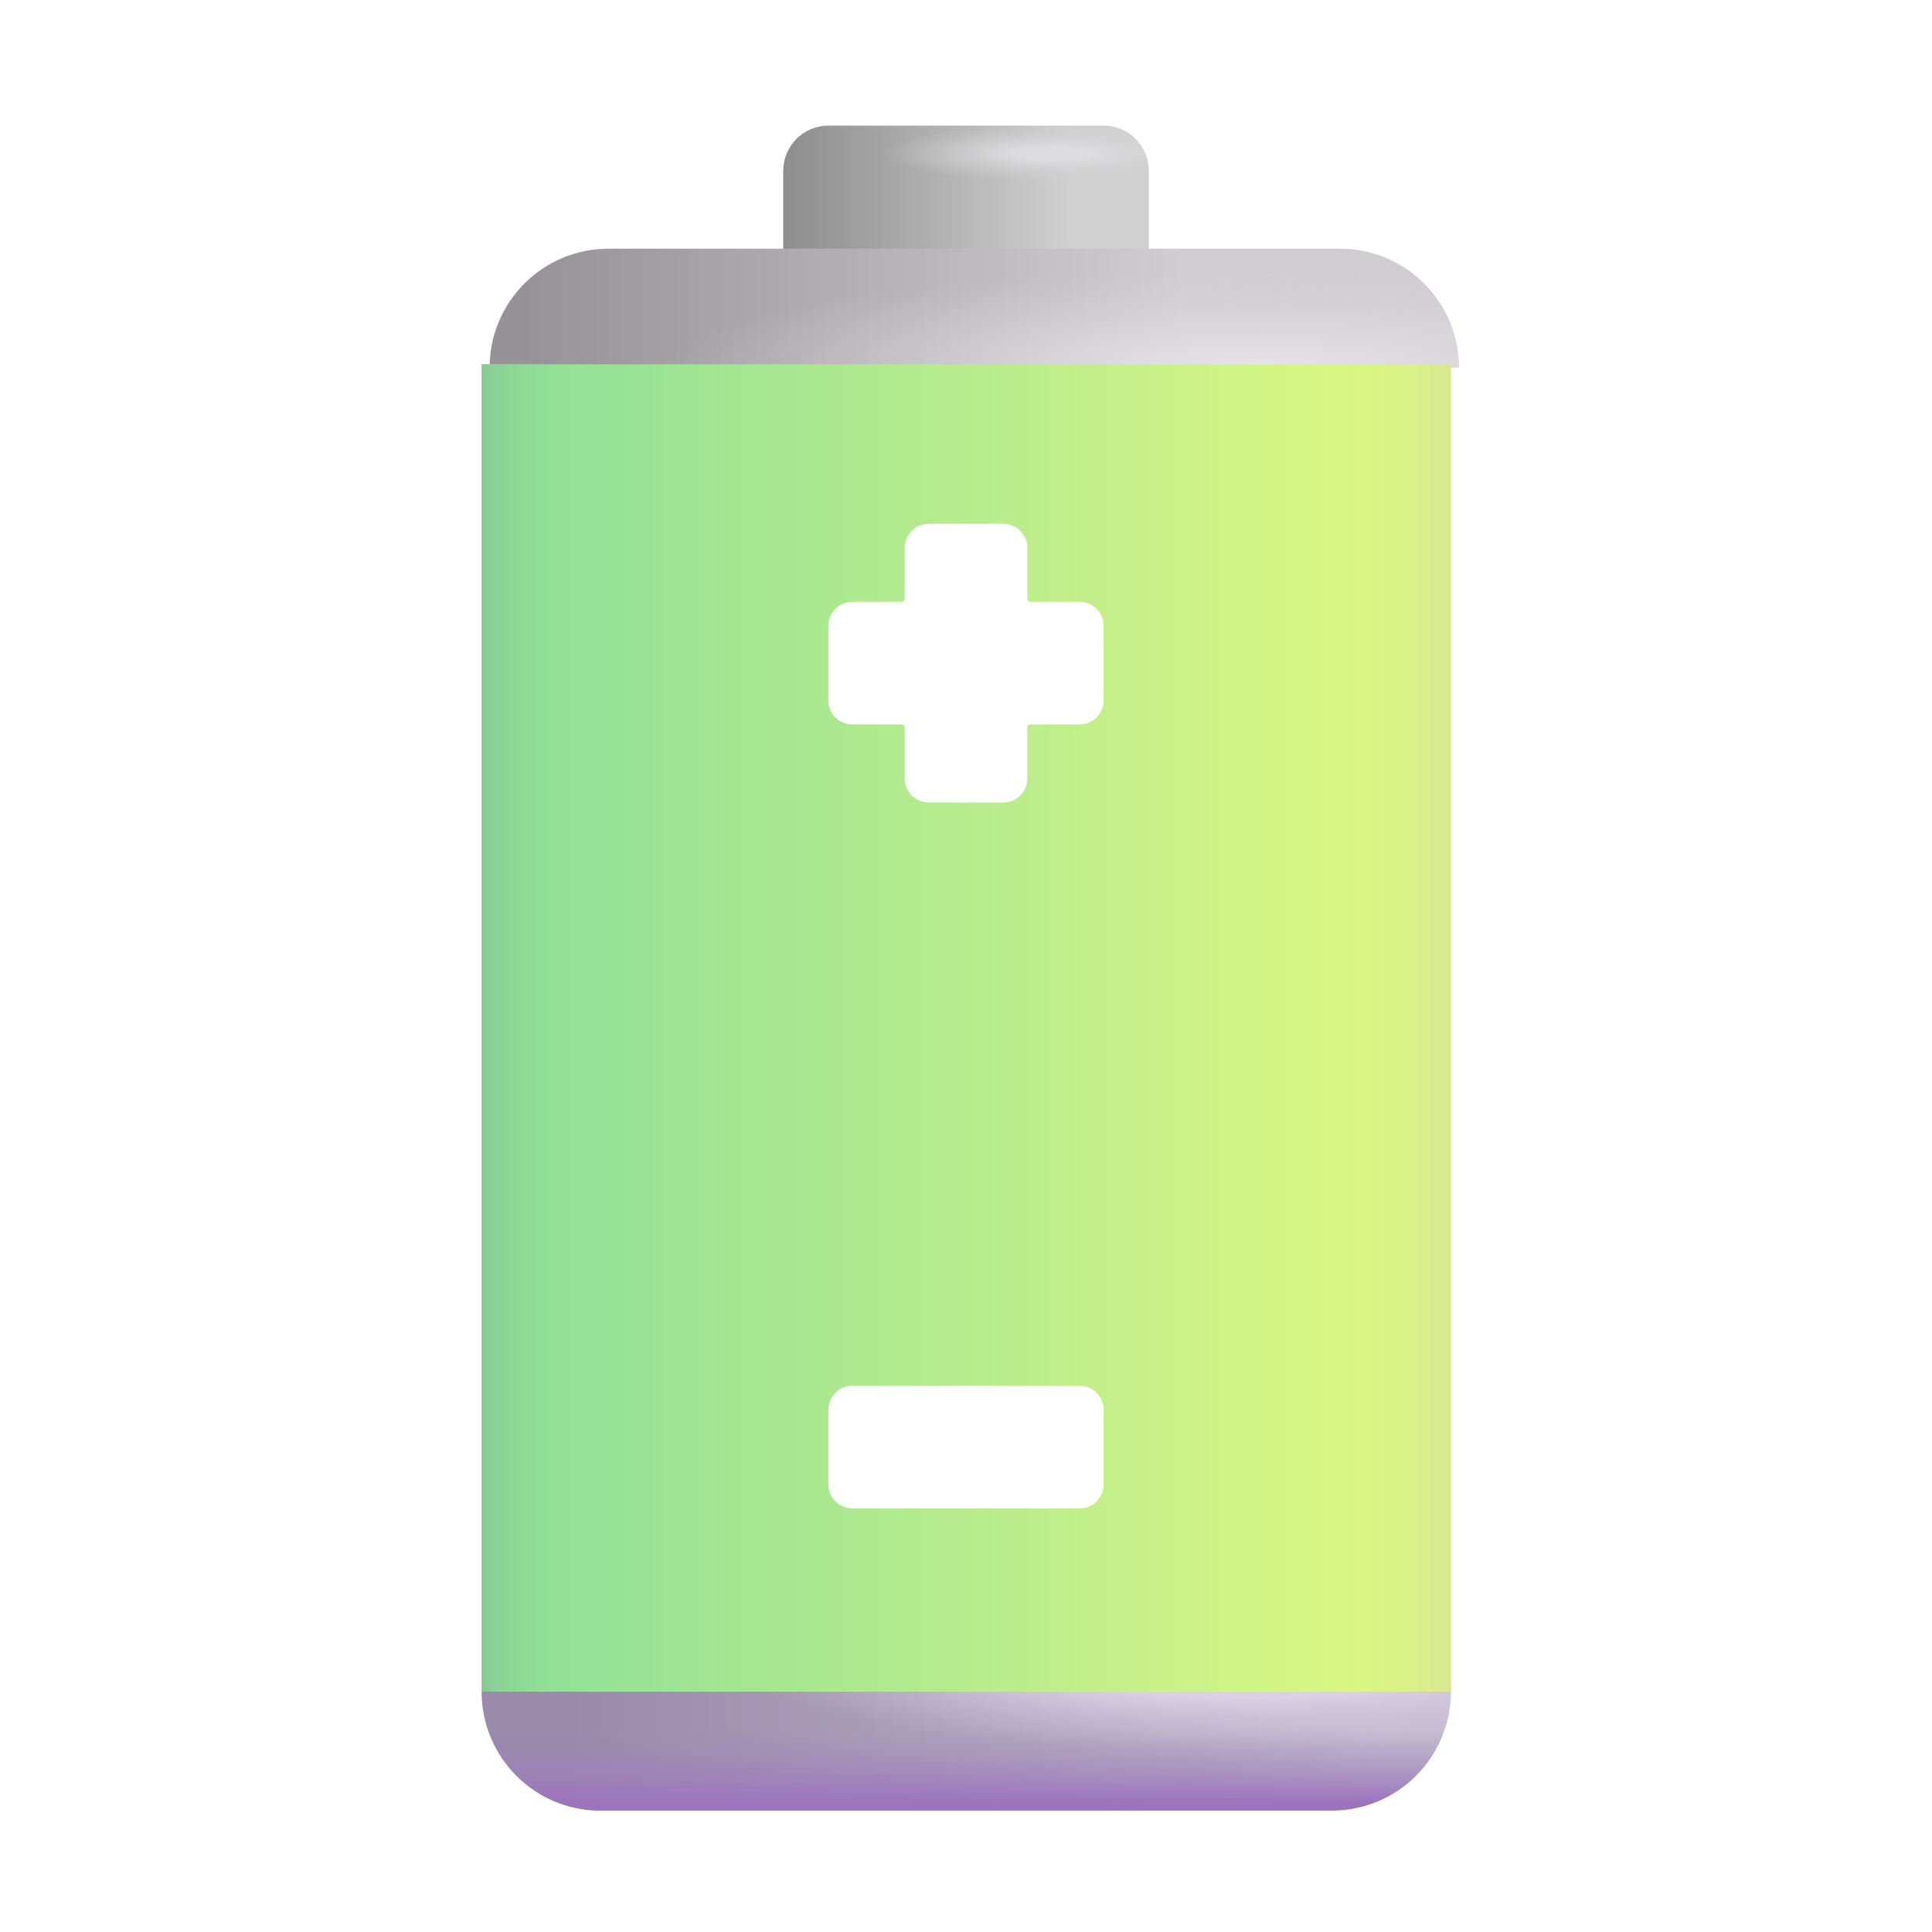
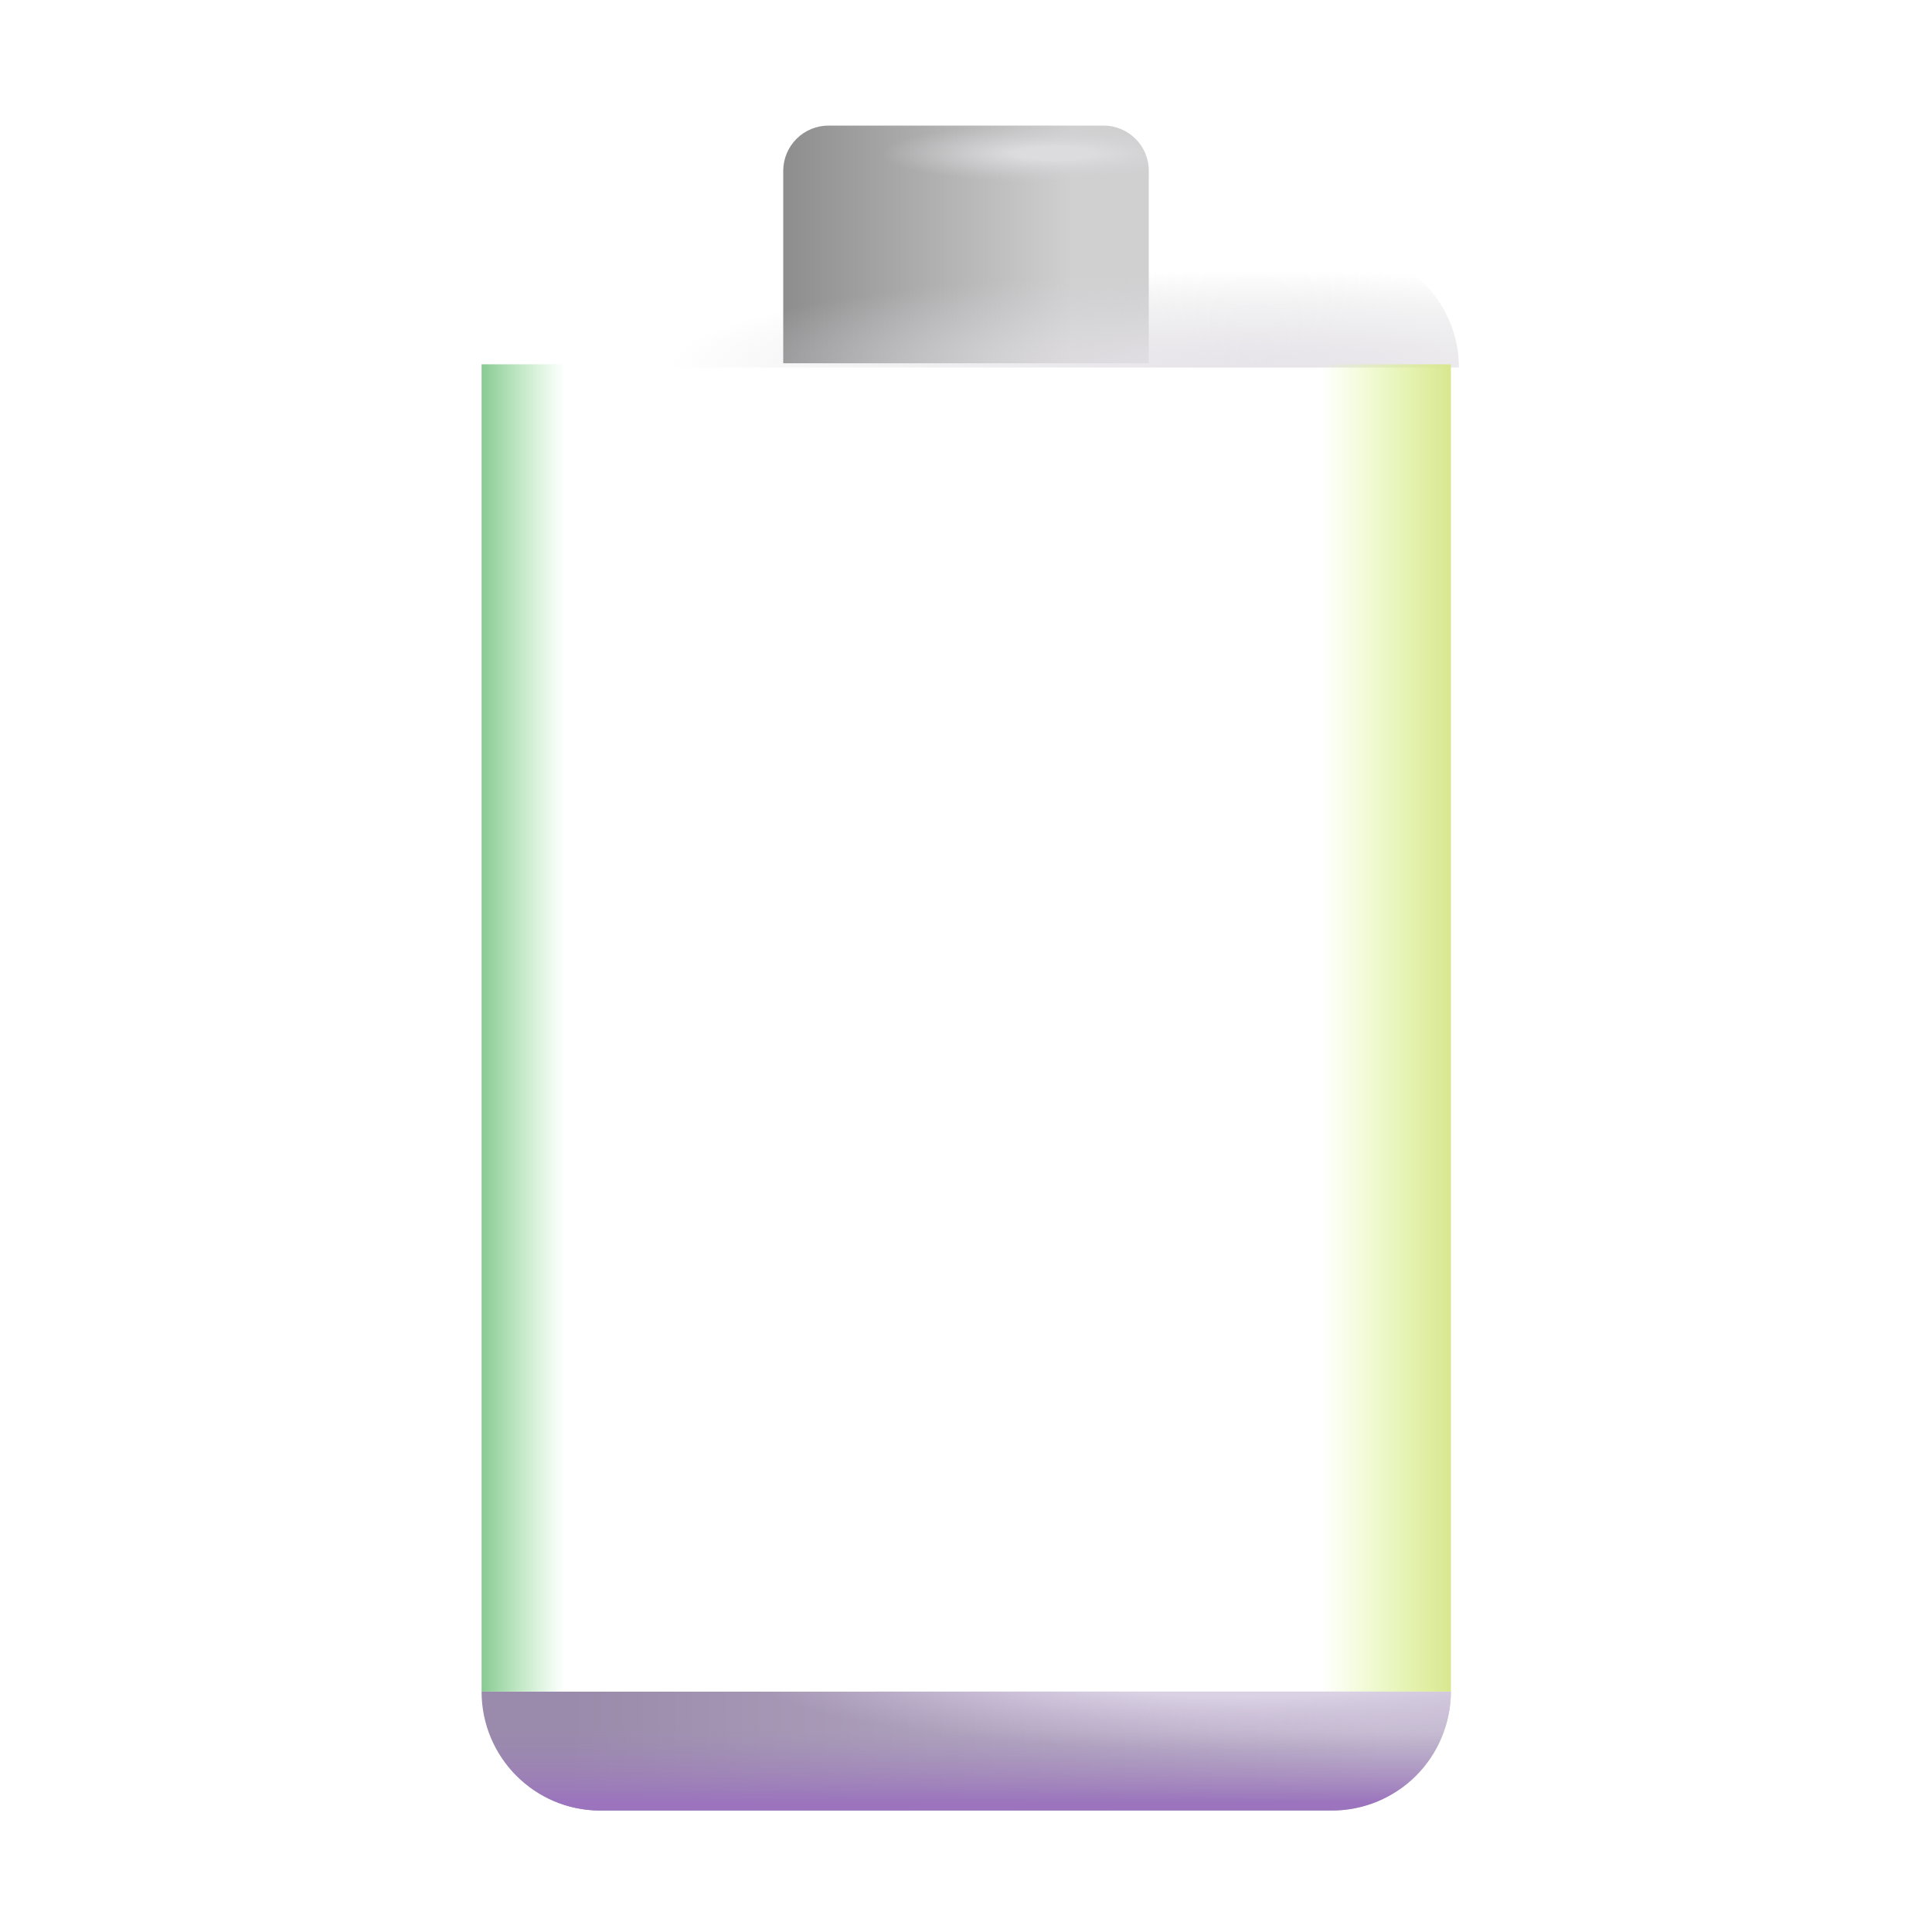
<svg xmlns="http://www.w3.org/2000/svg" width="30" height="30" viewBox="0 0 30 30" fill="none">
  <g filter="url(#filter0_i_80_1526)">
    <path d="M12.162 2.604C12.162 2.417 12.236 2.238 12.368 2.106C12.5 1.974 12.679 1.9 12.865 1.9H17.135C17.321 1.9 17.5 1.974 17.632 2.106C17.764 2.238 17.838 2.417 17.838 2.604V5.591H12.162V2.604Z" fill="url(#paint0_linear_80_1526)" />
    <path d="M12.162 2.604C12.162 2.417 12.236 2.238 12.368 2.106C12.5 1.974 12.679 1.9 12.865 1.9H17.135C17.321 1.9 17.5 1.974 17.632 2.106C17.764 2.238 17.838 2.417 17.838 2.604V5.591H12.162V2.604Z" fill="url(#paint1_radial_80_1526)" />
  </g>
  <g filter="url(#filter1_i_80_1526)">
-     <path d="M7.478 5.657C7.478 4.638 8.304 3.812 9.323 3.812H20.684C21.703 3.812 22.529 4.638 22.529 5.657H7.478Z" fill="url(#paint2_linear_80_1526)" />
    <path d="M7.478 5.657C7.478 4.638 8.304 3.812 9.323 3.812H20.684C21.703 3.812 22.529 4.638 22.529 5.657H7.478Z" fill="url(#paint3_radial_80_1526)" />
  </g>
  <path d="M7.478 26.268C7.478 27.287 8.304 28.114 9.323 28.114H20.684C21.174 28.113 21.643 27.918 21.989 27.572C22.335 27.226 22.529 26.756 22.529 26.267L7.478 26.268Z" fill="url(#paint4_linear_80_1526)" />
  <path d="M7.478 26.268C7.478 27.287 8.304 28.114 9.323 28.114H20.684C21.174 28.113 21.643 27.918 21.989 27.572C22.335 27.226 22.529 26.756 22.529 26.267L7.478 26.268Z" fill="url(#paint5_linear_80_1526)" />
  <path d="M7.478 26.268C7.478 27.287 8.304 28.114 9.323 28.114H20.684C21.174 28.113 21.643 27.918 21.989 27.572C22.335 27.226 22.529 26.756 22.529 26.267L7.478 26.268Z" fill="url(#paint6_radial_80_1526)" />
-   <path d="M7.478 5.657H22.53V26.267H7.478V5.657Z" fill="url(#paint7_linear_80_1526)" />
  <path d="M7.478 5.657H22.53V26.267H7.478V5.657Z" fill="url(#paint8_linear_80_1526)" />
  <path d="M7.478 5.657H22.53V26.267H7.478V5.657Z" fill="url(#paint9_linear_80_1526)" />
  <path d="M14.422 8.133C14.373 8.133 14.325 8.143 14.279 8.161C14.233 8.18 14.192 8.208 14.157 8.243C14.123 8.277 14.095 8.319 14.076 8.364C14.057 8.41 14.047 8.459 14.047 8.508V9.298C14.047 9.311 14.043 9.322 14.034 9.331C14.025 9.34 14.013 9.345 14.001 9.345H13.237C13.137 9.345 13.042 9.385 12.971 9.455C12.901 9.525 12.862 9.621 12.862 9.72V10.874C12.862 10.973 12.901 11.069 12.971 11.139C13.042 11.21 13.137 11.249 13.237 11.249H14.001C14.013 11.249 14.025 11.254 14.034 11.263C14.043 11.272 14.047 11.284 14.047 11.296V12.086C14.047 12.293 14.216 12.461 14.422 12.461H15.578C15.677 12.461 15.772 12.422 15.843 12.351C15.913 12.281 15.953 12.186 15.953 12.086V11.296C15.953 11.29 15.954 11.284 15.956 11.278C15.958 11.272 15.962 11.267 15.966 11.263C15.971 11.258 15.976 11.255 15.981 11.253C15.987 11.25 15.993 11.249 15.999 11.249H16.763C16.863 11.249 16.958 11.21 17.029 11.139C17.099 11.069 17.138 10.973 17.138 10.874V9.72C17.138 9.621 17.099 9.525 17.029 9.455C16.958 9.385 16.863 9.345 16.763 9.345H15.999C15.993 9.345 15.987 9.344 15.981 9.341C15.976 9.339 15.971 9.336 15.966 9.331C15.962 9.327 15.958 9.322 15.956 9.316C15.954 9.31 15.953 9.304 15.953 9.298V8.508C15.953 8.408 15.913 8.313 15.843 8.243C15.772 8.172 15.677 8.133 15.578 8.133H14.422ZM16.763 21.517C16.863 21.517 16.958 21.557 17.029 21.627C17.099 21.698 17.138 21.793 17.138 21.892V23.047C17.138 23.147 17.099 23.242 17.029 23.313C16.958 23.383 16.863 23.422 16.763 23.422H13.238C13.138 23.422 13.043 23.383 12.972 23.313C12.902 23.242 12.863 23.147 12.863 23.047V21.892C12.863 21.793 12.902 21.698 12.972 21.627C13.043 21.557 13.138 21.517 13.238 21.517H16.763Z" fill="white" />
  <defs>
    <filter id="filter0_i_80_1526" x="12.162" y="1.9" width="5.676" height="3.741" filterUnits="userSpaceOnUse" color-interpolation-filters="sRGB">
      <feFlood flood-opacity="0" result="BackgroundImageFix" />
      <feBlend mode="normal" in="SourceGraphic" in2="BackgroundImageFix" result="shape" />
      <feColorMatrix in="SourceAlpha" type="matrix" values="0 0 0 0 0 0 0 0 0 0 0 0 0 0 0 0 0 0 127 0" result="hardAlpha" />
      <feOffset dy="0.05" />
      <feGaussianBlur stdDeviation="0.1" />
      <feComposite in2="hardAlpha" operator="arithmetic" k2="-1" k3="1" />
      <feColorMatrix type="matrix" values="0 0 0 0 0.69 0 0 0 0 0.69 0 0 0 0 0.69 0 0 0 1 0" />
      <feBlend mode="normal" in2="shape" result="effect1_innerShadow_80_1526" />
    </filter>
    <filter id="filter1_i_80_1526" x="7.478" y="3.812" width="15.176" height="1.895" filterUnits="userSpaceOnUse" color-interpolation-filters="sRGB">
      <feFlood flood-opacity="0" result="BackgroundImageFix" />
      <feBlend mode="normal" in="SourceGraphic" in2="BackgroundImageFix" result="shape" />
      <feColorMatrix in="SourceAlpha" type="matrix" values="0 0 0 0 0 0 0 0 0 0 0 0 0 0 0 0 0 0 127 0" result="hardAlpha" />
      <feOffset dx="0.125" dy="0.05" />
      <feGaussianBlur stdDeviation="0.125" />
      <feComposite in2="hardAlpha" operator="arithmetic" k2="-1" k3="1" />
      <feColorMatrix type="matrix" values="0 0 0 0 0.565 0 0 0 0 0.561 0 0 0 0 0.565 0 0 0 1 0" />
      <feBlend mode="normal" in2="shape" result="effect1_innerShadow_80_1526" />
    </filter>
    <linearGradient id="paint0_linear_80_1526" x1="12.012" y1="3.328" x2="16.67" y2="3.328" gradientUnits="userSpaceOnUse">
      <stop stop-color="#8B8B8C" />
      <stop offset="0.994" stop-color="#D0D0D1" />
    </linearGradient>
    <radialGradient id="paint1_radial_80_1526" cx="0" cy="0" r="1" gradientUnits="userSpaceOnUse" gradientTransform="translate(16.377 2.333) rotate(90) scale(0.454 2.69)">
      <stop offset="0.226" stop-color="#DCDBDD" />
      <stop offset="1" stop-color="#CDCDCE" stop-opacity="0" />
    </radialGradient>
    <linearGradient id="paint2_linear_80_1526" x1="18.223" y1="5.232" x2="7.998" y2="5.232" gradientUnits="userSpaceOnUse">
      <stop stop-color="#CFCDD0" />
      <stop offset="1" stop-color="#959396" />
    </linearGradient>
    <radialGradient id="paint3_radial_80_1526" cx="0" cy="0" r="1" gradientUnits="userSpaceOnUse" gradientTransform="translate(19.365 5.657) rotate(-90) scale(1.509 9.111)">
      <stop stop-color="#E7E4EA" />
      <stop offset="1" stop-color="#D5D4D6" stop-opacity="0" />
    </radialGradient>
    <linearGradient id="paint4_linear_80_1526" x1="8.818" y1="27.732" x2="21.474" y2="27.645" gradientUnits="userSpaceOnUse">
      <stop stop-color="#9A8AAB" />
      <stop offset="1" stop-color="#C4BBCF" />
    </linearGradient>
    <linearGradient id="paint5_linear_80_1526" x1="15.004" y1="28.114" x2="15.004" y2="26.854" gradientUnits="userSpaceOnUse">
      <stop offset="0.093" stop-color="#9B74BD" />
      <stop offset="1" stop-color="#A089B8" stop-opacity="0" />
    </linearGradient>
    <radialGradient id="paint6_radial_80_1526" cx="0" cy="0" r="1" gradientUnits="userSpaceOnUse" gradientTransform="translate(19.336 25.799) rotate(90) scale(1.392 8.027)">
      <stop offset="0.4" stop-color="#DAD1E4" />
      <stop offset="1" stop-color="#CABBDB" stop-opacity="0" />
    </radialGradient>
    <linearGradient id="paint7_linear_80_1526" x1="22.529" y1="23.45" x2="8.283" y2="23.45" gradientUnits="userSpaceOnUse">
      <stop stop-color="#E2F981" />
      <stop offset="1" stop-color="#91E097" />
    </linearGradient>
    <linearGradient id="paint8_linear_80_1526" x1="22.529" y1="25.748" x2="20.521" y2="25.748" gradientUnits="userSpaceOnUse">
      <stop stop-color="#D8E78F" />
      <stop offset="1" stop-color="#D8F786" stop-opacity="0" />
    </linearGradient>
    <linearGradient id="paint9_linear_80_1526" x1="7.478" y1="25.214" x2="8.764" y2="25.214" gradientUnits="userSpaceOnUse">
      <stop stop-color="#88C992" />
      <stop offset="1" stop-color="#8FDF97" stop-opacity="0" />
    </linearGradient>
  </defs>
</svg>